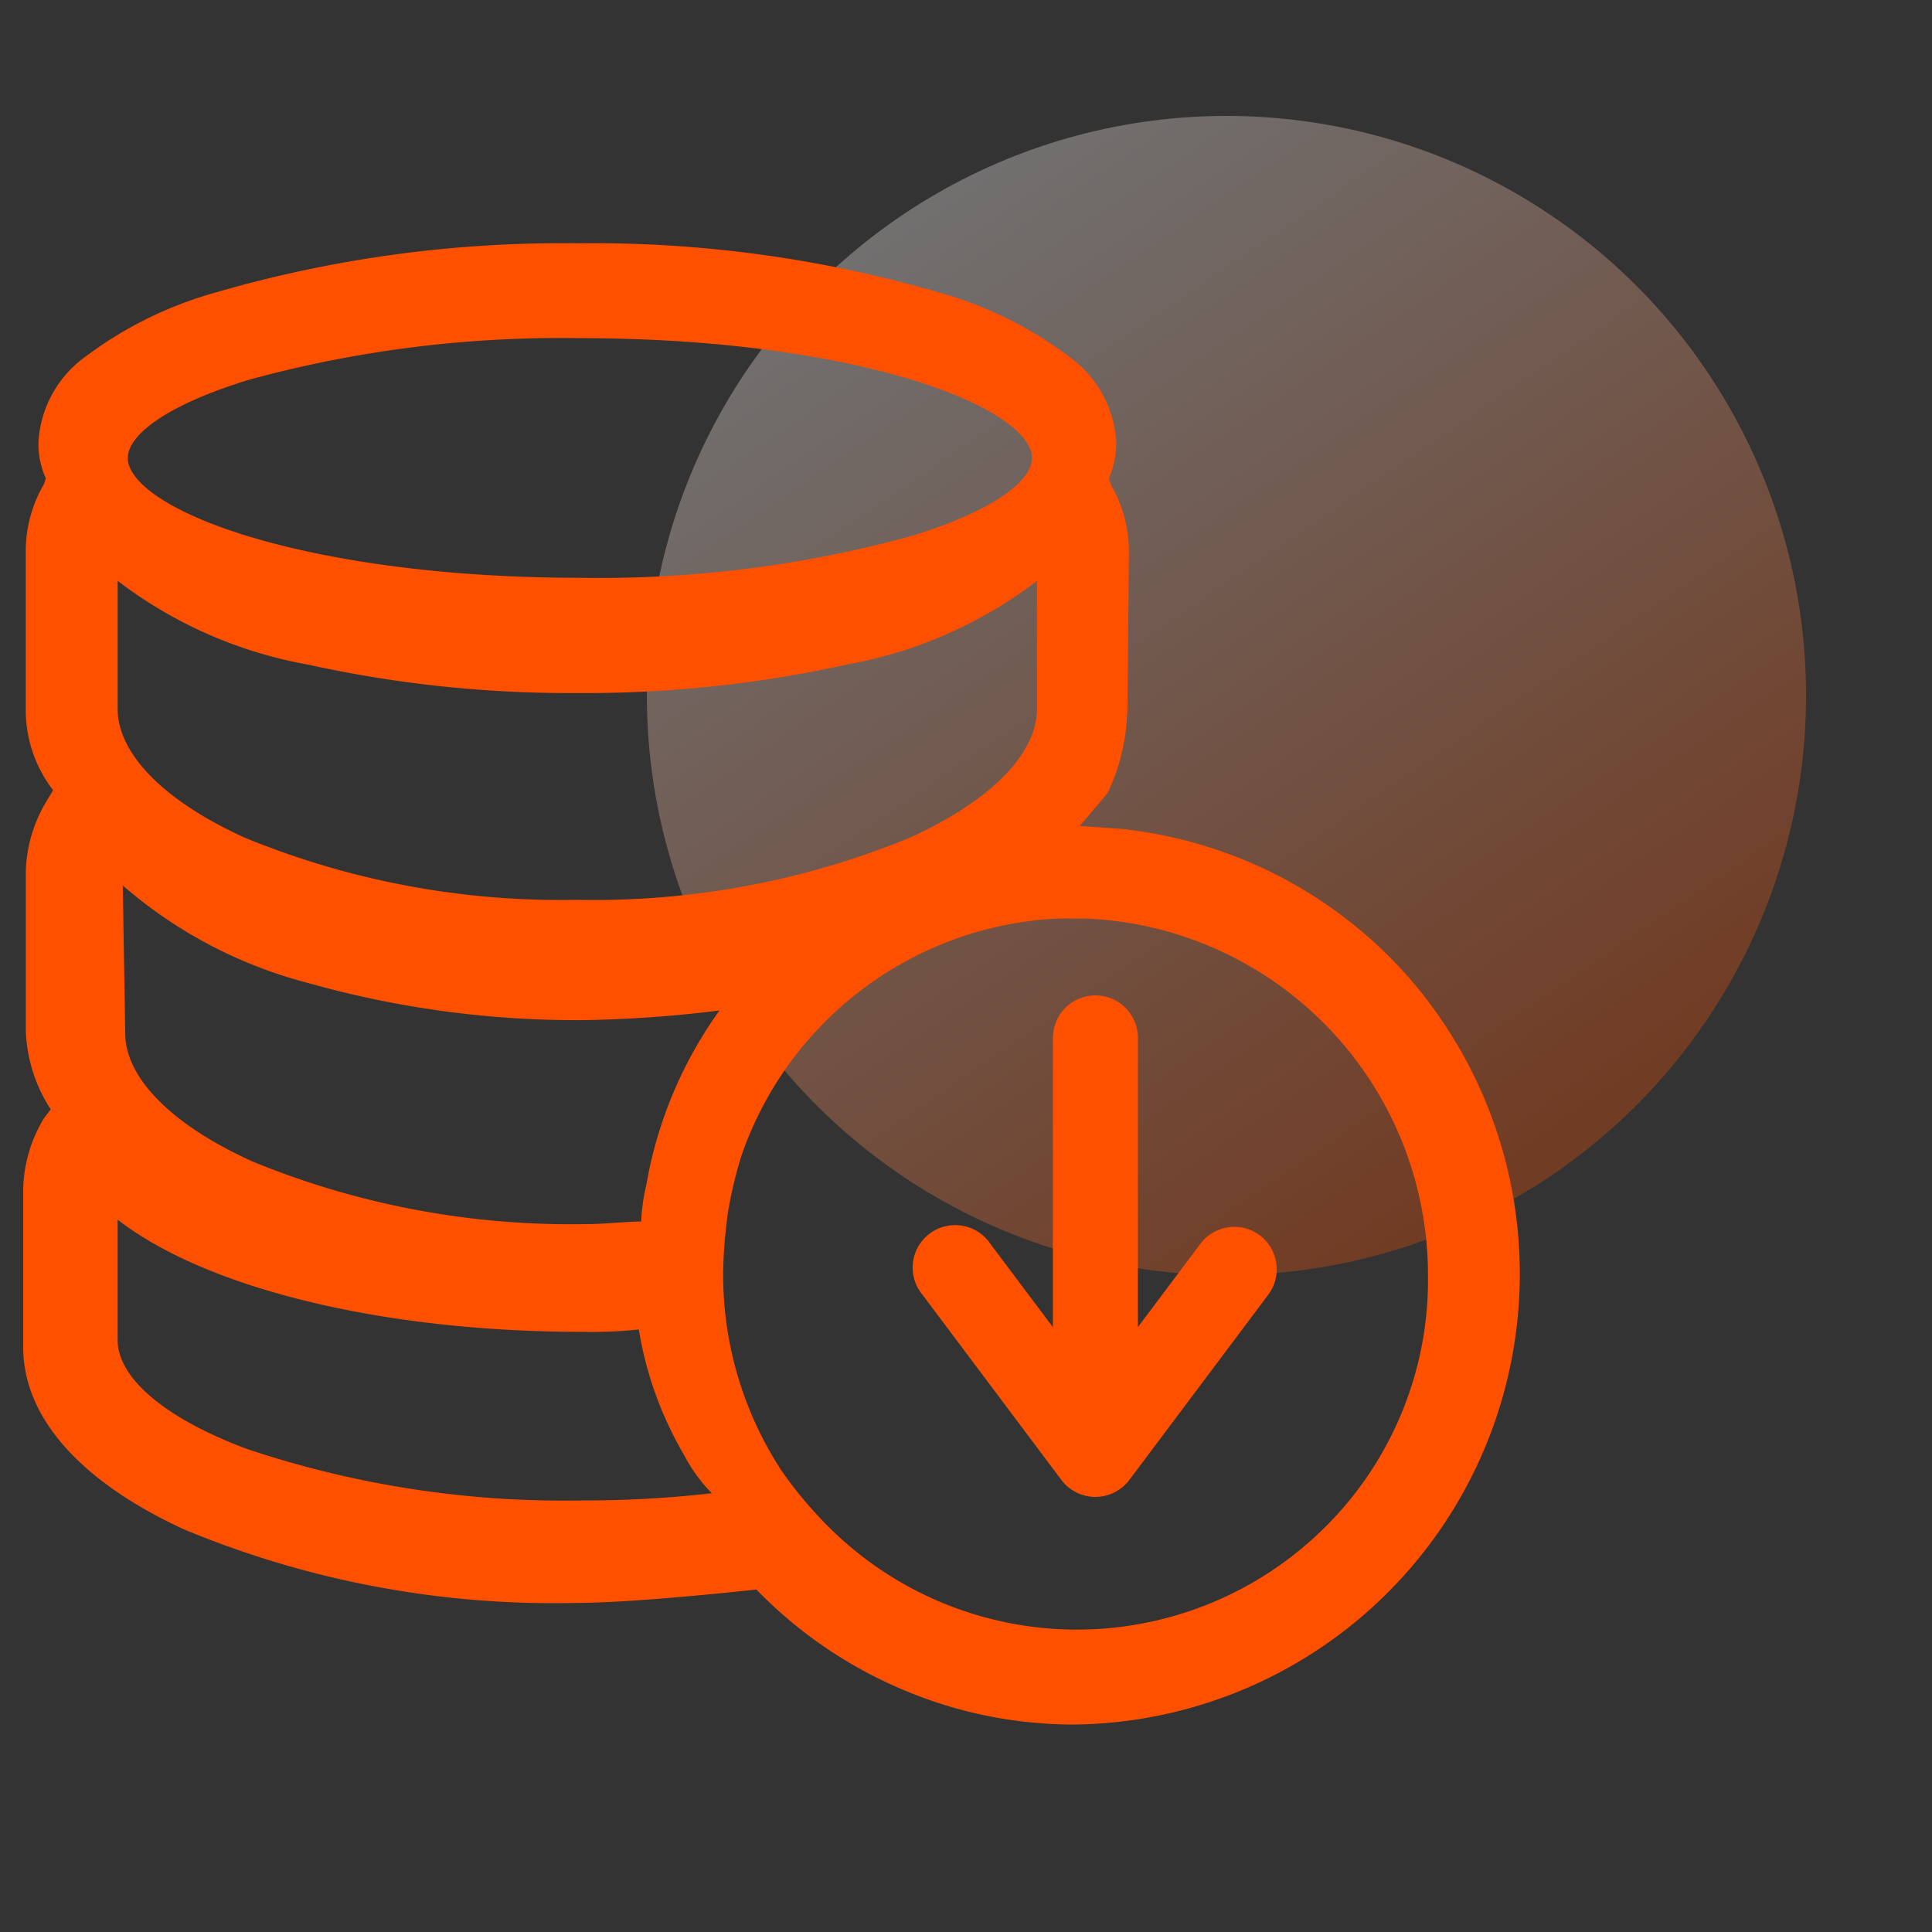
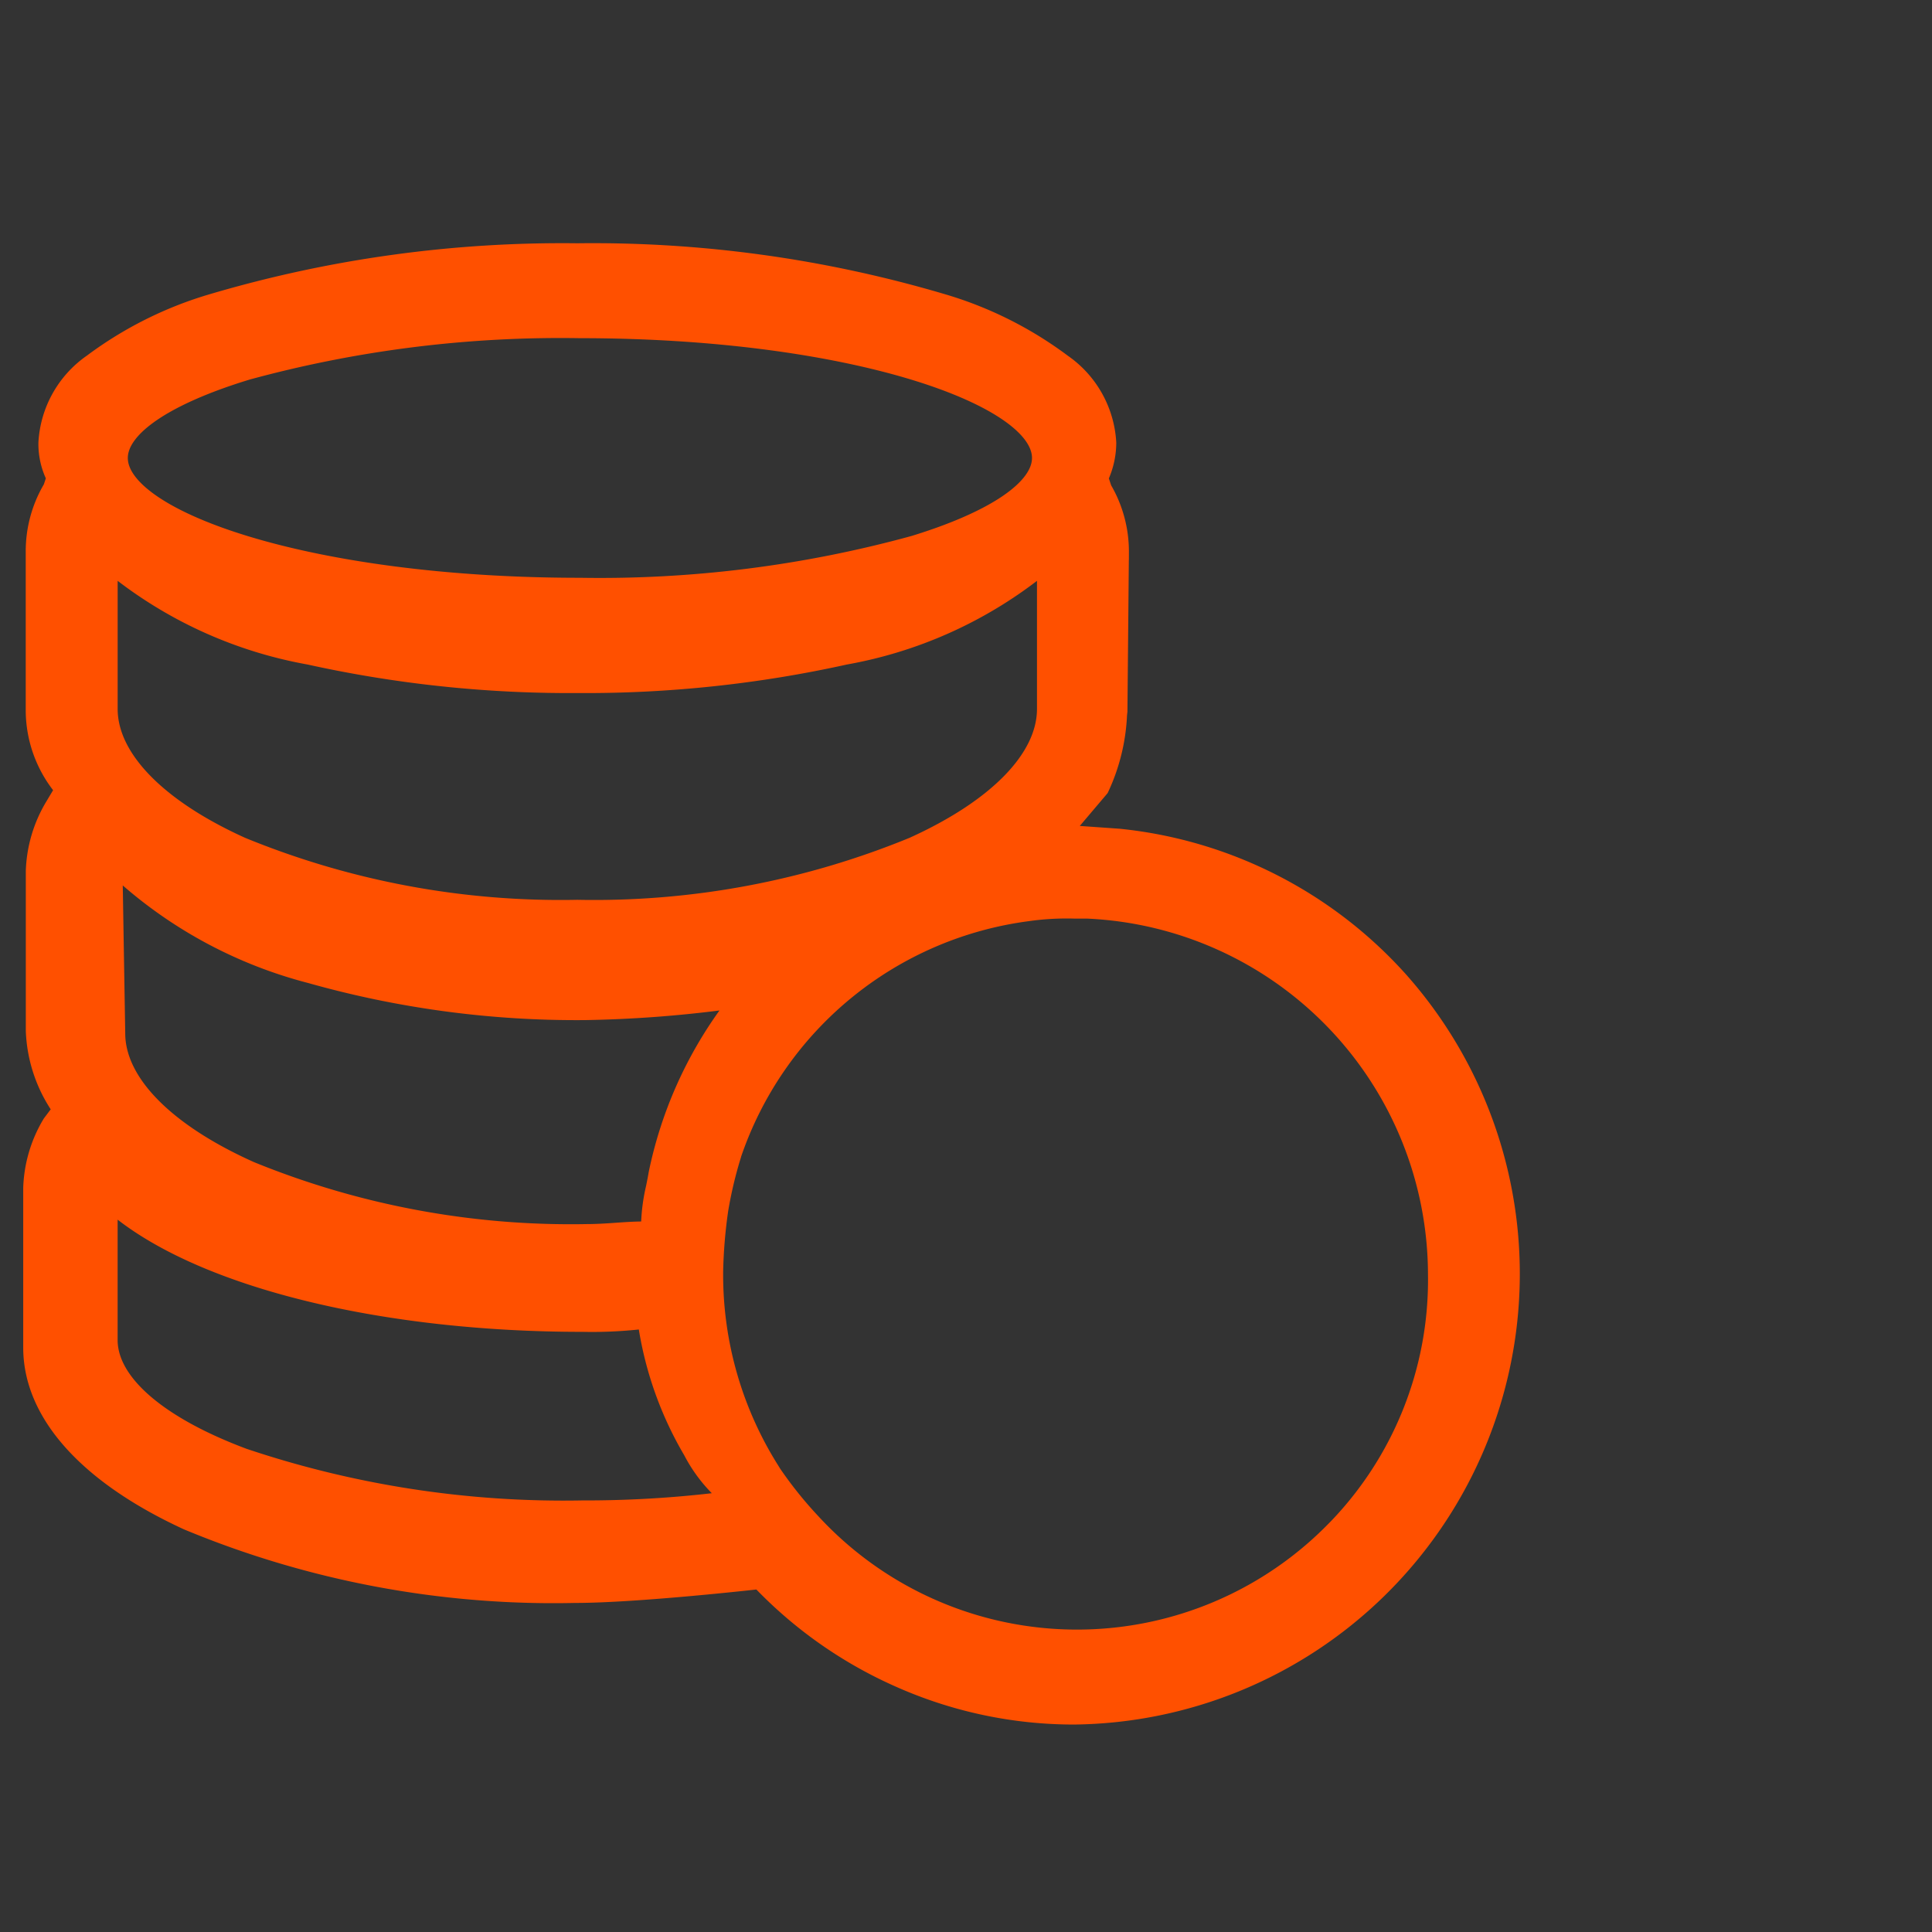
<svg xmlns="http://www.w3.org/2000/svg" width="50" height="50" viewBox="0 0 50 50">
  <rect x="0" y="0" width="50" height="50" fill="#333333" stroke="none" />
  <defs>
    <style>.a{fill:#fff;stroke:#707070;opacity:0;}.b{opacity:0.3;fill:url(#a);}.c{fill:#ff5000;stroke:#ff5000;stroke-width:0.4px;}.d{stroke:none;}.e{fill:none;}</style>
    <linearGradient id="a" x1="0.215" y1="0.074" x2="0.773" y2="0.892" gradientUnits="objectBoundingBox">
      <stop offset="0" stop-color="#fff" />
      <stop offset="1" stop-color="#ff5000" />
    </linearGradient>
  </defs>
  <g transform="translate(-286 -124)">
    <g class="a" transform="translate(286 124)">
      <rect class="d" width="50" height="50" />
      <rect class="e" x="0.5" y="0.5" width="49" height="49" />
    </g>
-     <circle class="b" cx="15" cy="15" r="15" transform="translate(302.741 127)" />
    <g transform="translate(286.801 130.496)">
      <path class="c" d="M35.417,18.832a11.314,11.314,0,0,0-7.258-3.681l-1.423-.1.959-1.131A5.033,5.033,0,0,0,28.167,12l.01-.09.038-4.124a3.228,3.228,0,0,0-.438-1.631L27.77,6.14l-.087-.262.021-.052a2.163,2.163,0,0,0,.184-.861,2.727,2.727,0,0,0-1.17-2.092A9.848,9.848,0,0,0,23.564,1.3,31.88,31.88,0,0,0,14.14,0,31.964,31.964,0,0,0,4.717,1.3,9.864,9.864,0,0,0,1.563,2.871,2.731,2.731,0,0,0,.393,4.963a1.953,1.953,0,0,0,.18.85L.6,5.87l-.089.27L.5,6.151A3.224,3.224,0,0,0,.065,7.784v4.133a3.2,3.2,0,0,0,.686,1.94l.064.082-.248.415a3.507,3.507,0,0,0-.5,1.695v4.133A3.785,3.785,0,0,0,.7,22.136l.054.088L.5,22.561A3.483,3.483,0,0,0,0,24.249V28.38C0,30.094,1.434,31.7,4.039,32.9a24.687,24.687,0,0,0,10.036,1.888c1.605,0,4.668-.346,4.7-.349l.074-.008.053.054A11.3,11.3,0,0,0,22.529,37,11.118,11.118,0,0,0,27,37.935a11.466,11.466,0,0,0,8.42-19.1ZM5.571,3.144a30.8,30.8,0,0,1,8.636-1.088c7.013,0,11.9,1.74,11.9,3.3,0,.769-1.19,1.576-3.265,2.212a30.7,30.7,0,0,1-8.635,1.089c-7.013,0-11.9-1.74-11.9-3.3,0-.769,1.19-1.576,3.265-2.212ZM2.044,8.093l.256.234a11.2,11.2,0,0,0,4.9,2.179,31.259,31.259,0,0,0,6.94.734,31.163,31.163,0,0,0,6.94-.735,11.188,11.188,0,0,0,4.9-2.178l.256-.234v3.758c0,1.254-1.246,2.535-3.418,3.519a21.684,21.684,0,0,1-8.678,1.621,21.69,21.69,0,0,1-8.678-1.621c-2.171-.982-3.418-2.264-3.418-3.519V8.093ZM18.253,19.4l-.205.28a10.751,10.751,0,0,0-1.865,4.2c-.018.112-.042.23-.067.353a4.741,4.741,0,0,0-.125.931v.152h-.153c-.224,0-.469.017-.708.034s-.5.033-.728.033a21.9,21.9,0,0,1-8.71-1.62C3.5,22.781,2.24,21.5,2.24,20.246l-.072-4.3.267.259a11.641,11.641,0,0,0,4.791,2.546,25.346,25.346,0,0,0,7.112.953,31.683,31.683,0,0,0,3.571-.262l.343-.037Zm-.506,12.935a28.9,28.9,0,0,1-3.476.2,25.973,25.973,0,0,1-8.76-1.348c-2.2-.823-3.468-1.918-3.468-3.005v-3.53l.248.2c2.255,1.8,6.845,2.92,11.979,2.92a11.444,11.444,0,0,0,1.482-.064l.146-.018.024.145a9.191,9.191,0,0,0,1.155,3.226l.006.01a3.874,3.874,0,0,0,.755,1.011l.222.224-.311.033Zm15.936.783a9.3,9.3,0,0,1-13.451-.238,10.451,10.451,0,0,1-1.058-1.329l0-.007a9.454,9.454,0,0,1-1.46-5.067v-.065a12.988,12.988,0,0,1,.132-1.593,10.739,10.739,0,0,1,.331-1.4l0-.008A9.321,9.321,0,0,1,25.8,17.145a7.164,7.164,0,0,1,1.2-.068h.332a9.436,9.436,0,0,1,9.023,9.4A9.216,9.216,0,0,1,33.683,33.119Z" />
-       <path class="c" d="M624.623,526.169a.9.9,0,0,0-1.258.18l-1.977,2.635V520.9a.9.9,0,1,0-1.8,0v8.086l-1.977-2.635a.9.9,0,1,0-1.437,1.078l3.594,4.792a.9.9,0,0,0,1.437,0l3.594-4.792A.9.9,0,0,0,624.623,526.169Z" transform="translate(-592.94 -500.535)" />
    </g>
  </g>
</svg>